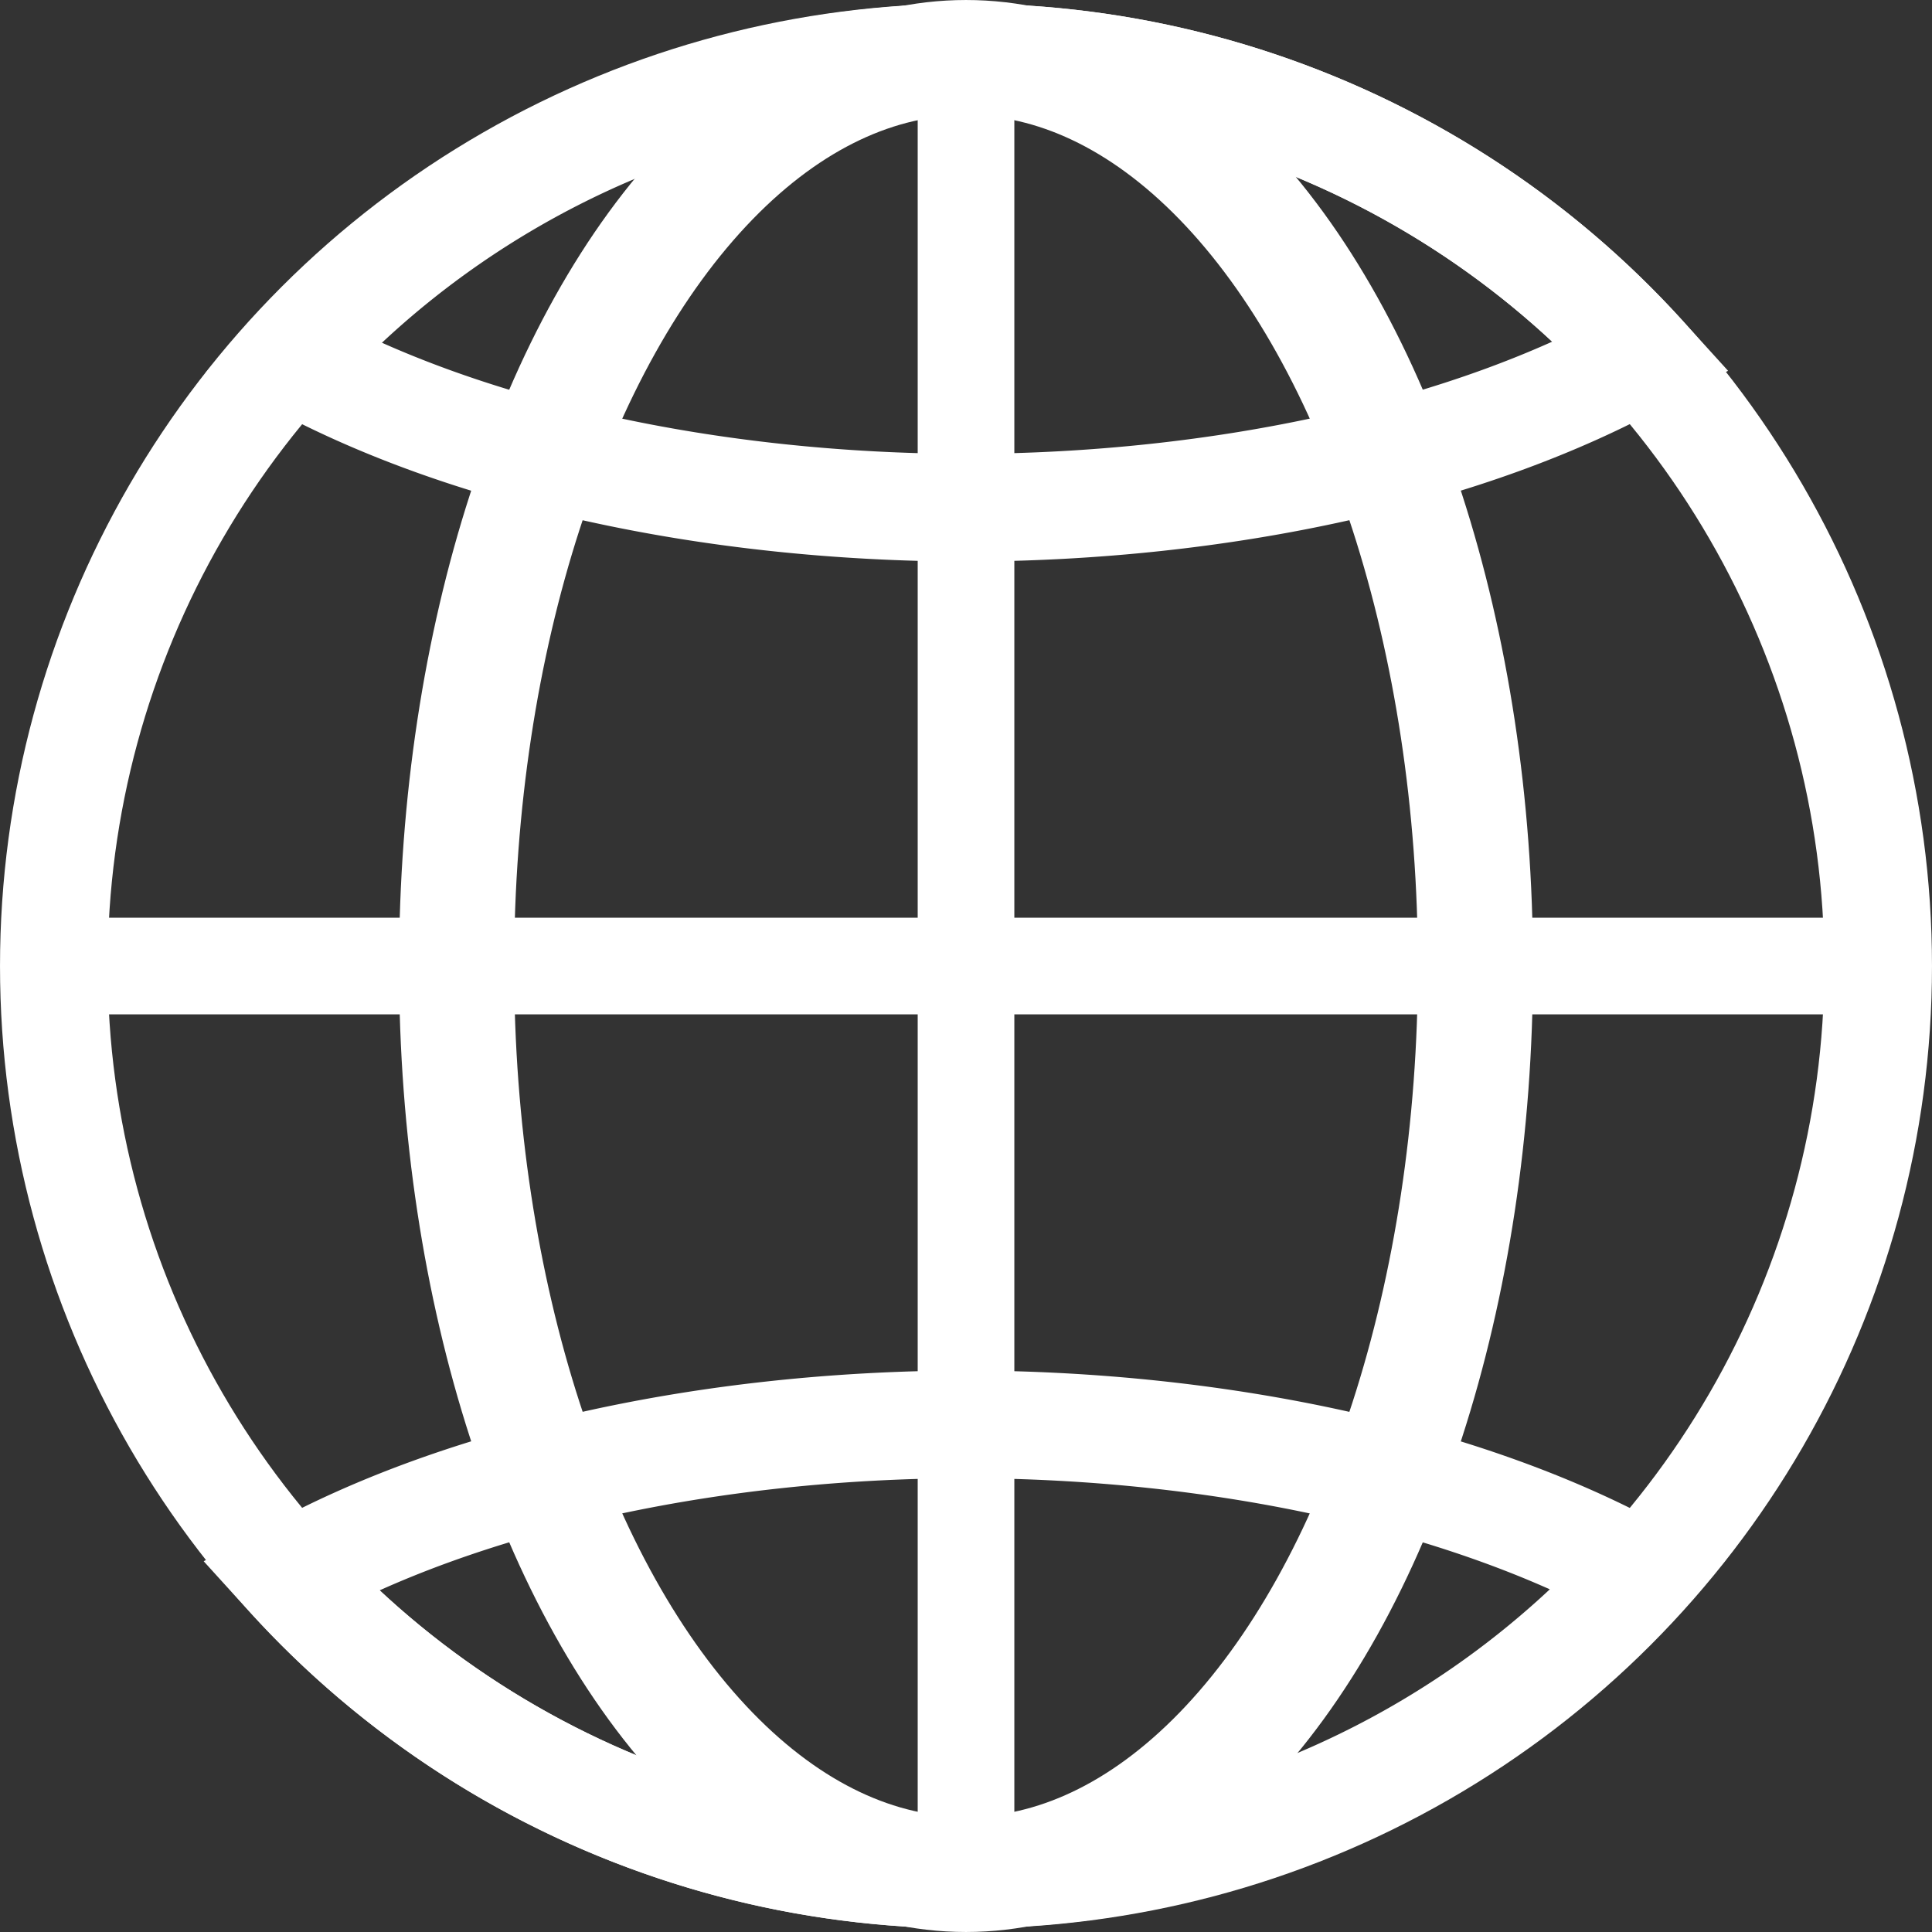
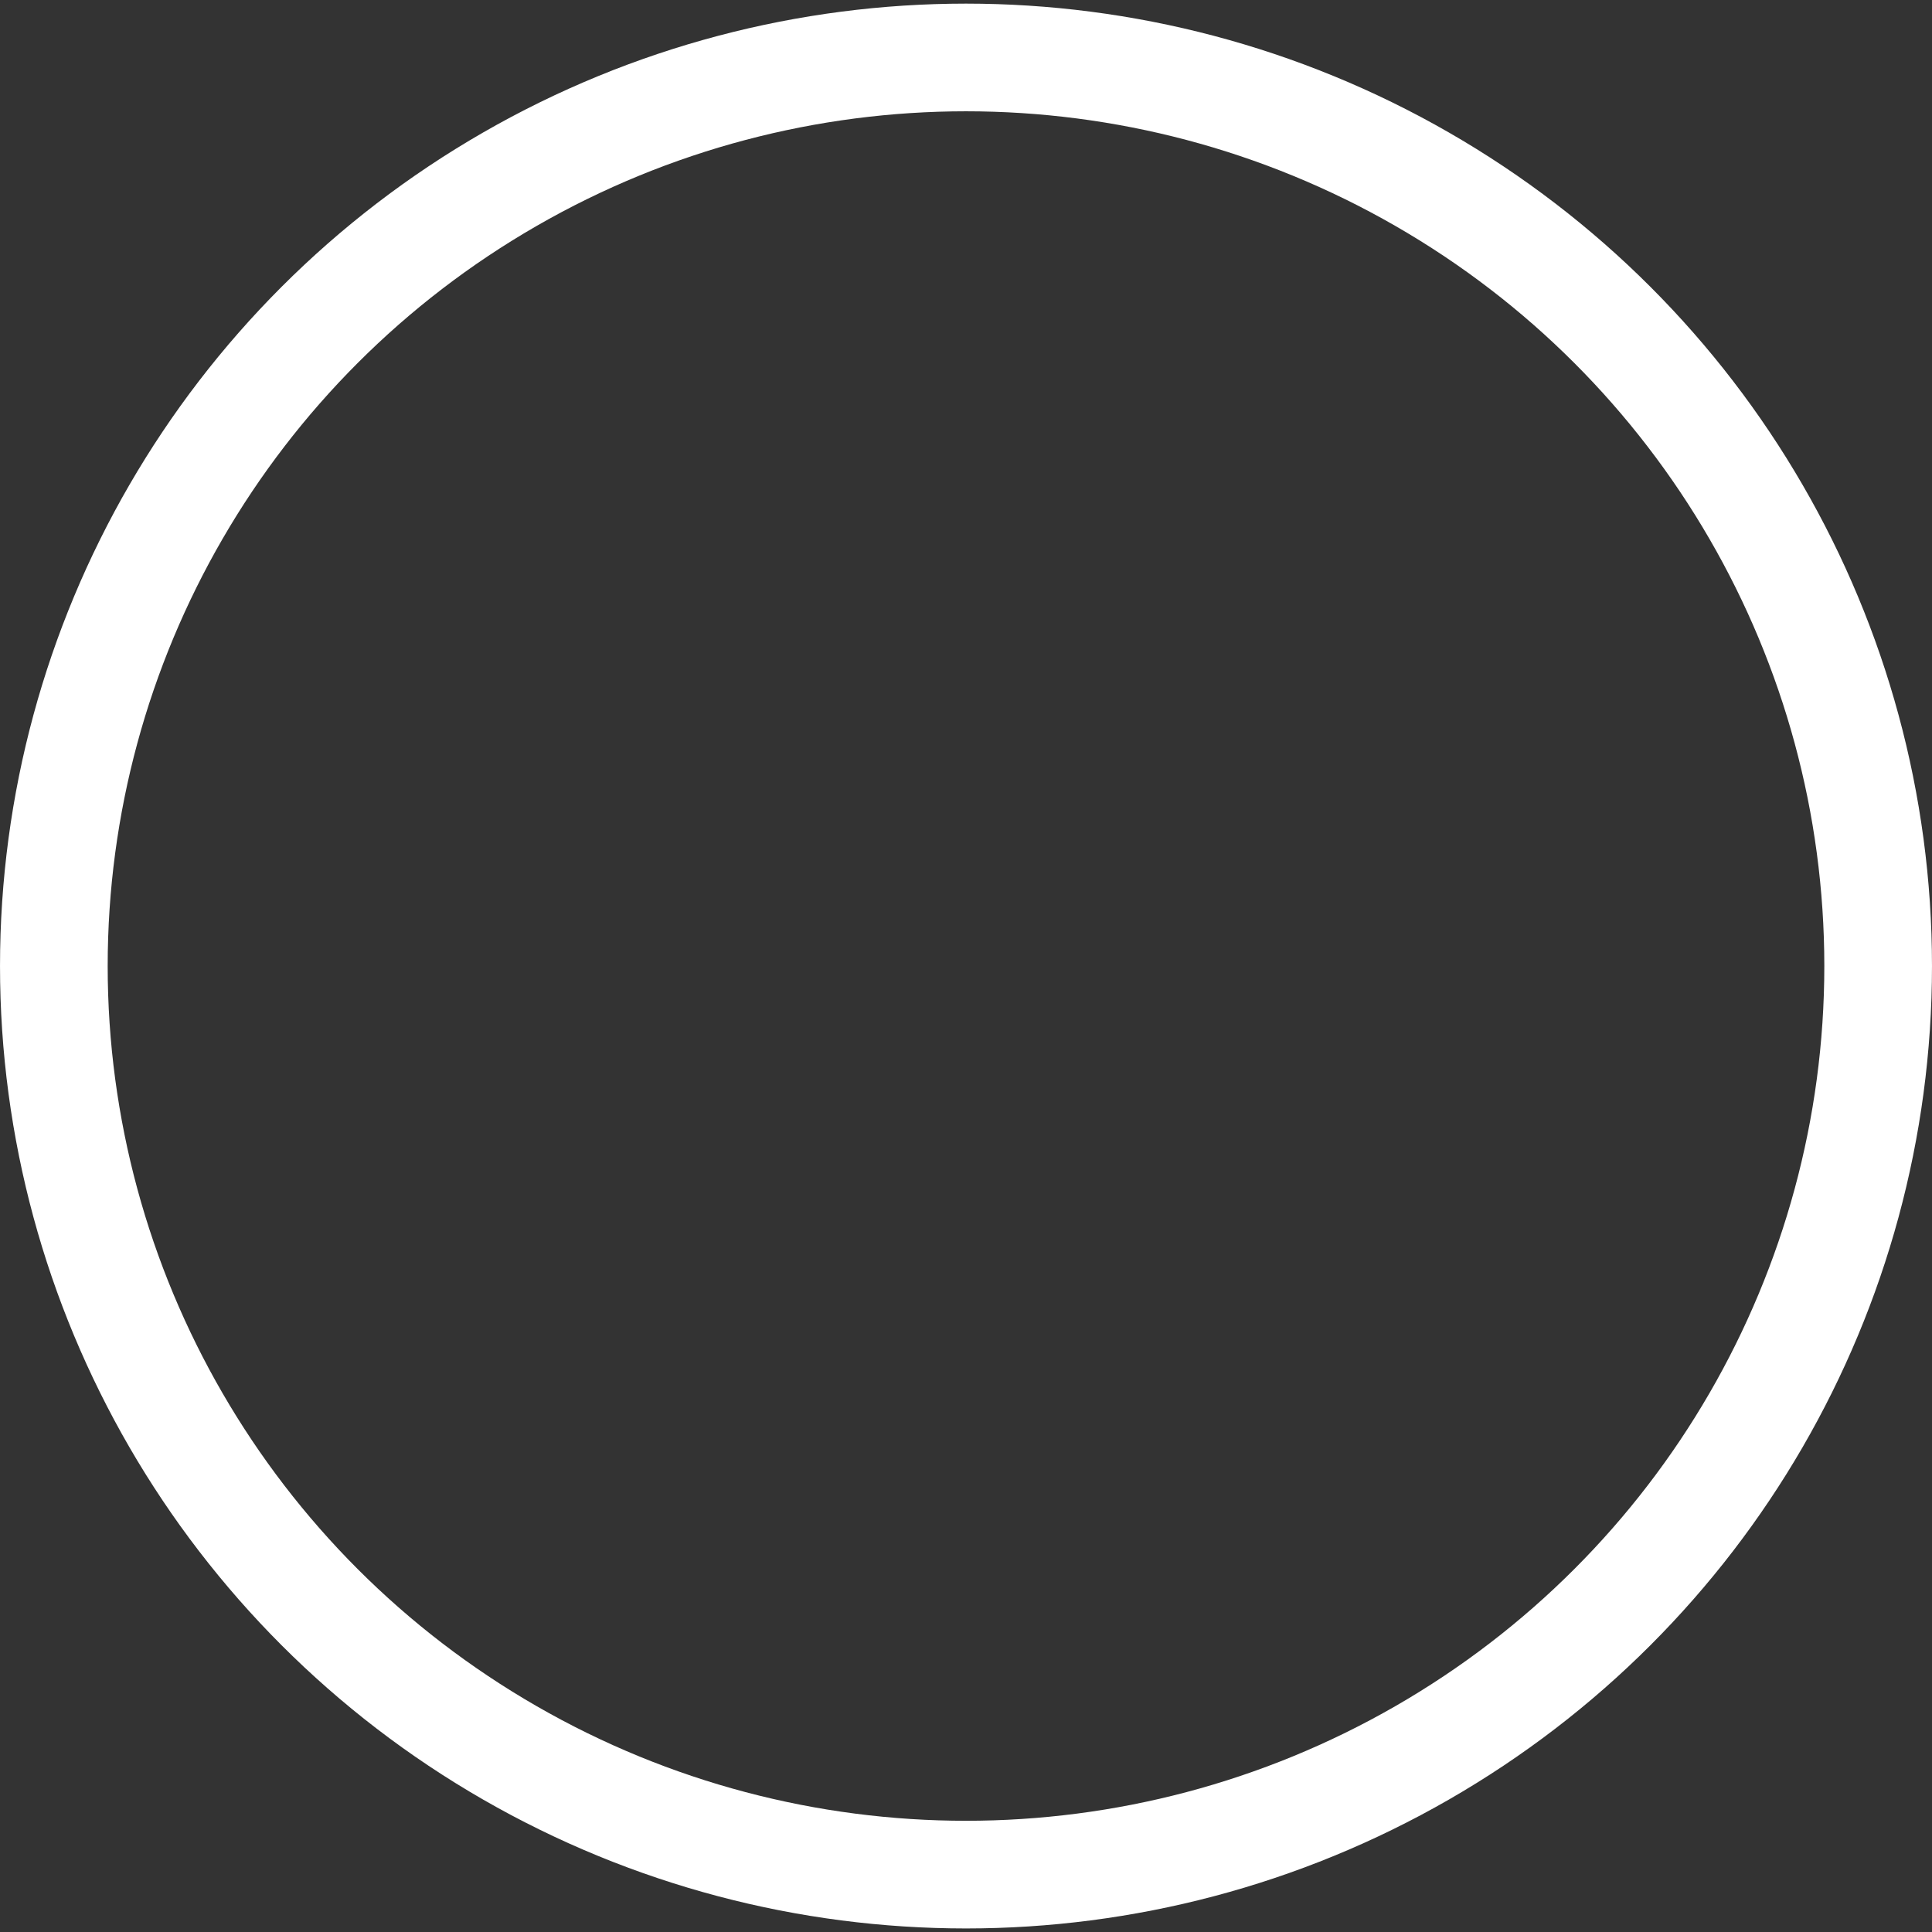
<svg xmlns="http://www.w3.org/2000/svg" xmlns:ns1="http://www.inkscape.org/namespaces/inkscape" xmlns:ns2="http://sodipodi.sourceforge.net/DTD/sodipodi-0.dtd" width="100mm" height="100mm" viewBox="0 0 100 100" version="1.1" id="svg1" ns1:version="1.4 (86a8ad7, 2024-10-11)" ns2:docname="language-globe-white.svg">
  <rect x="0" y="0" width="100" height="100" fill="#333333" stroke="none" />
  <ns2:namedview id="namedview1" pagecolor="#ffffff" bordercolor="#000000" borderopacity="0.25" ns1:showpageshadow="2" ns1:pageopacity="0.0" ns1:pagecheckerboard="0" ns1:deskcolor="#d1d1d1" ns1:document-units="mm" ns1:zoom="1" ns1:cx="230" ns1:cy="189" ns1:window-width="1147" ns1:window-height="1186" ns1:window-x="2102" ns1:window-y="175" ns1:window-maximized="0" ns1:current-layer="layer1" />
  <defs id="defs1" />
  <g ns1:label="Layer 1" ns1:groupmode="layer" id="layer1">
    <g id="g9" transform="translate(-19.112,-22.276)" style="stroke:#ffffff;stroke-opacity:1">
      <ellipse style="fill:none;stroke:#ffffff;stroke-width:5.573;stroke-dasharray:none;stroke-opacity:1" id="path1" cx="69.112" cy="72.278" rx="47.213" ry="47.028" />
-       <ellipse style="fill:none;stroke:#ffffff;stroke-width:5.957;stroke-dasharray:none;stroke-opacity:1" id="path2" cx="69.113" cy="72.276" rx="26.368" ry="47.021" />
-       <path style="fill:none;stroke:#ffffff;stroke-width:5.002;stroke-dasharray:none;stroke-opacity:1" d="M 69.113,25.112 V 119.445" id="path3" ns2:nodetypes="cc" />
-       <path style="fill:none;stroke:#ffffff;stroke-width:5.002;stroke-dasharray:none;stroke-opacity:1" d="M 116.465,72.278 H 21.76" id="path4" ns2:nodetypes="cc" />
-       <path d="M 104.131,40.738 A 47.213,47.028 0 0 0 69.112,25.249 47.213,47.028 0 0 0 34.201,40.804 47.215,23.443 0 0 0 69.109,48.555 47.215,23.443 0 0 0 104.131,40.738 Z" style="fill:none;stroke:#ffffff;stroke-width:5.573;stroke-dasharray:none;stroke-opacity:1" id="path8" />
-       <path d="M 34.081,103.817 A 47.213,47.028 0 0 0 69.1,119.306 47.213,47.028 0 0 0 104.011,103.751 47.215,23.443 0 0 0 69.103,96 47.215,23.443 0 0 0 34.081,103.817 Z" style="fill:none;stroke:#ffffff;stroke-width:5.573;stroke-dasharray:none;stroke-opacity:1" id="path9" />
    </g>
  </g>
</svg>